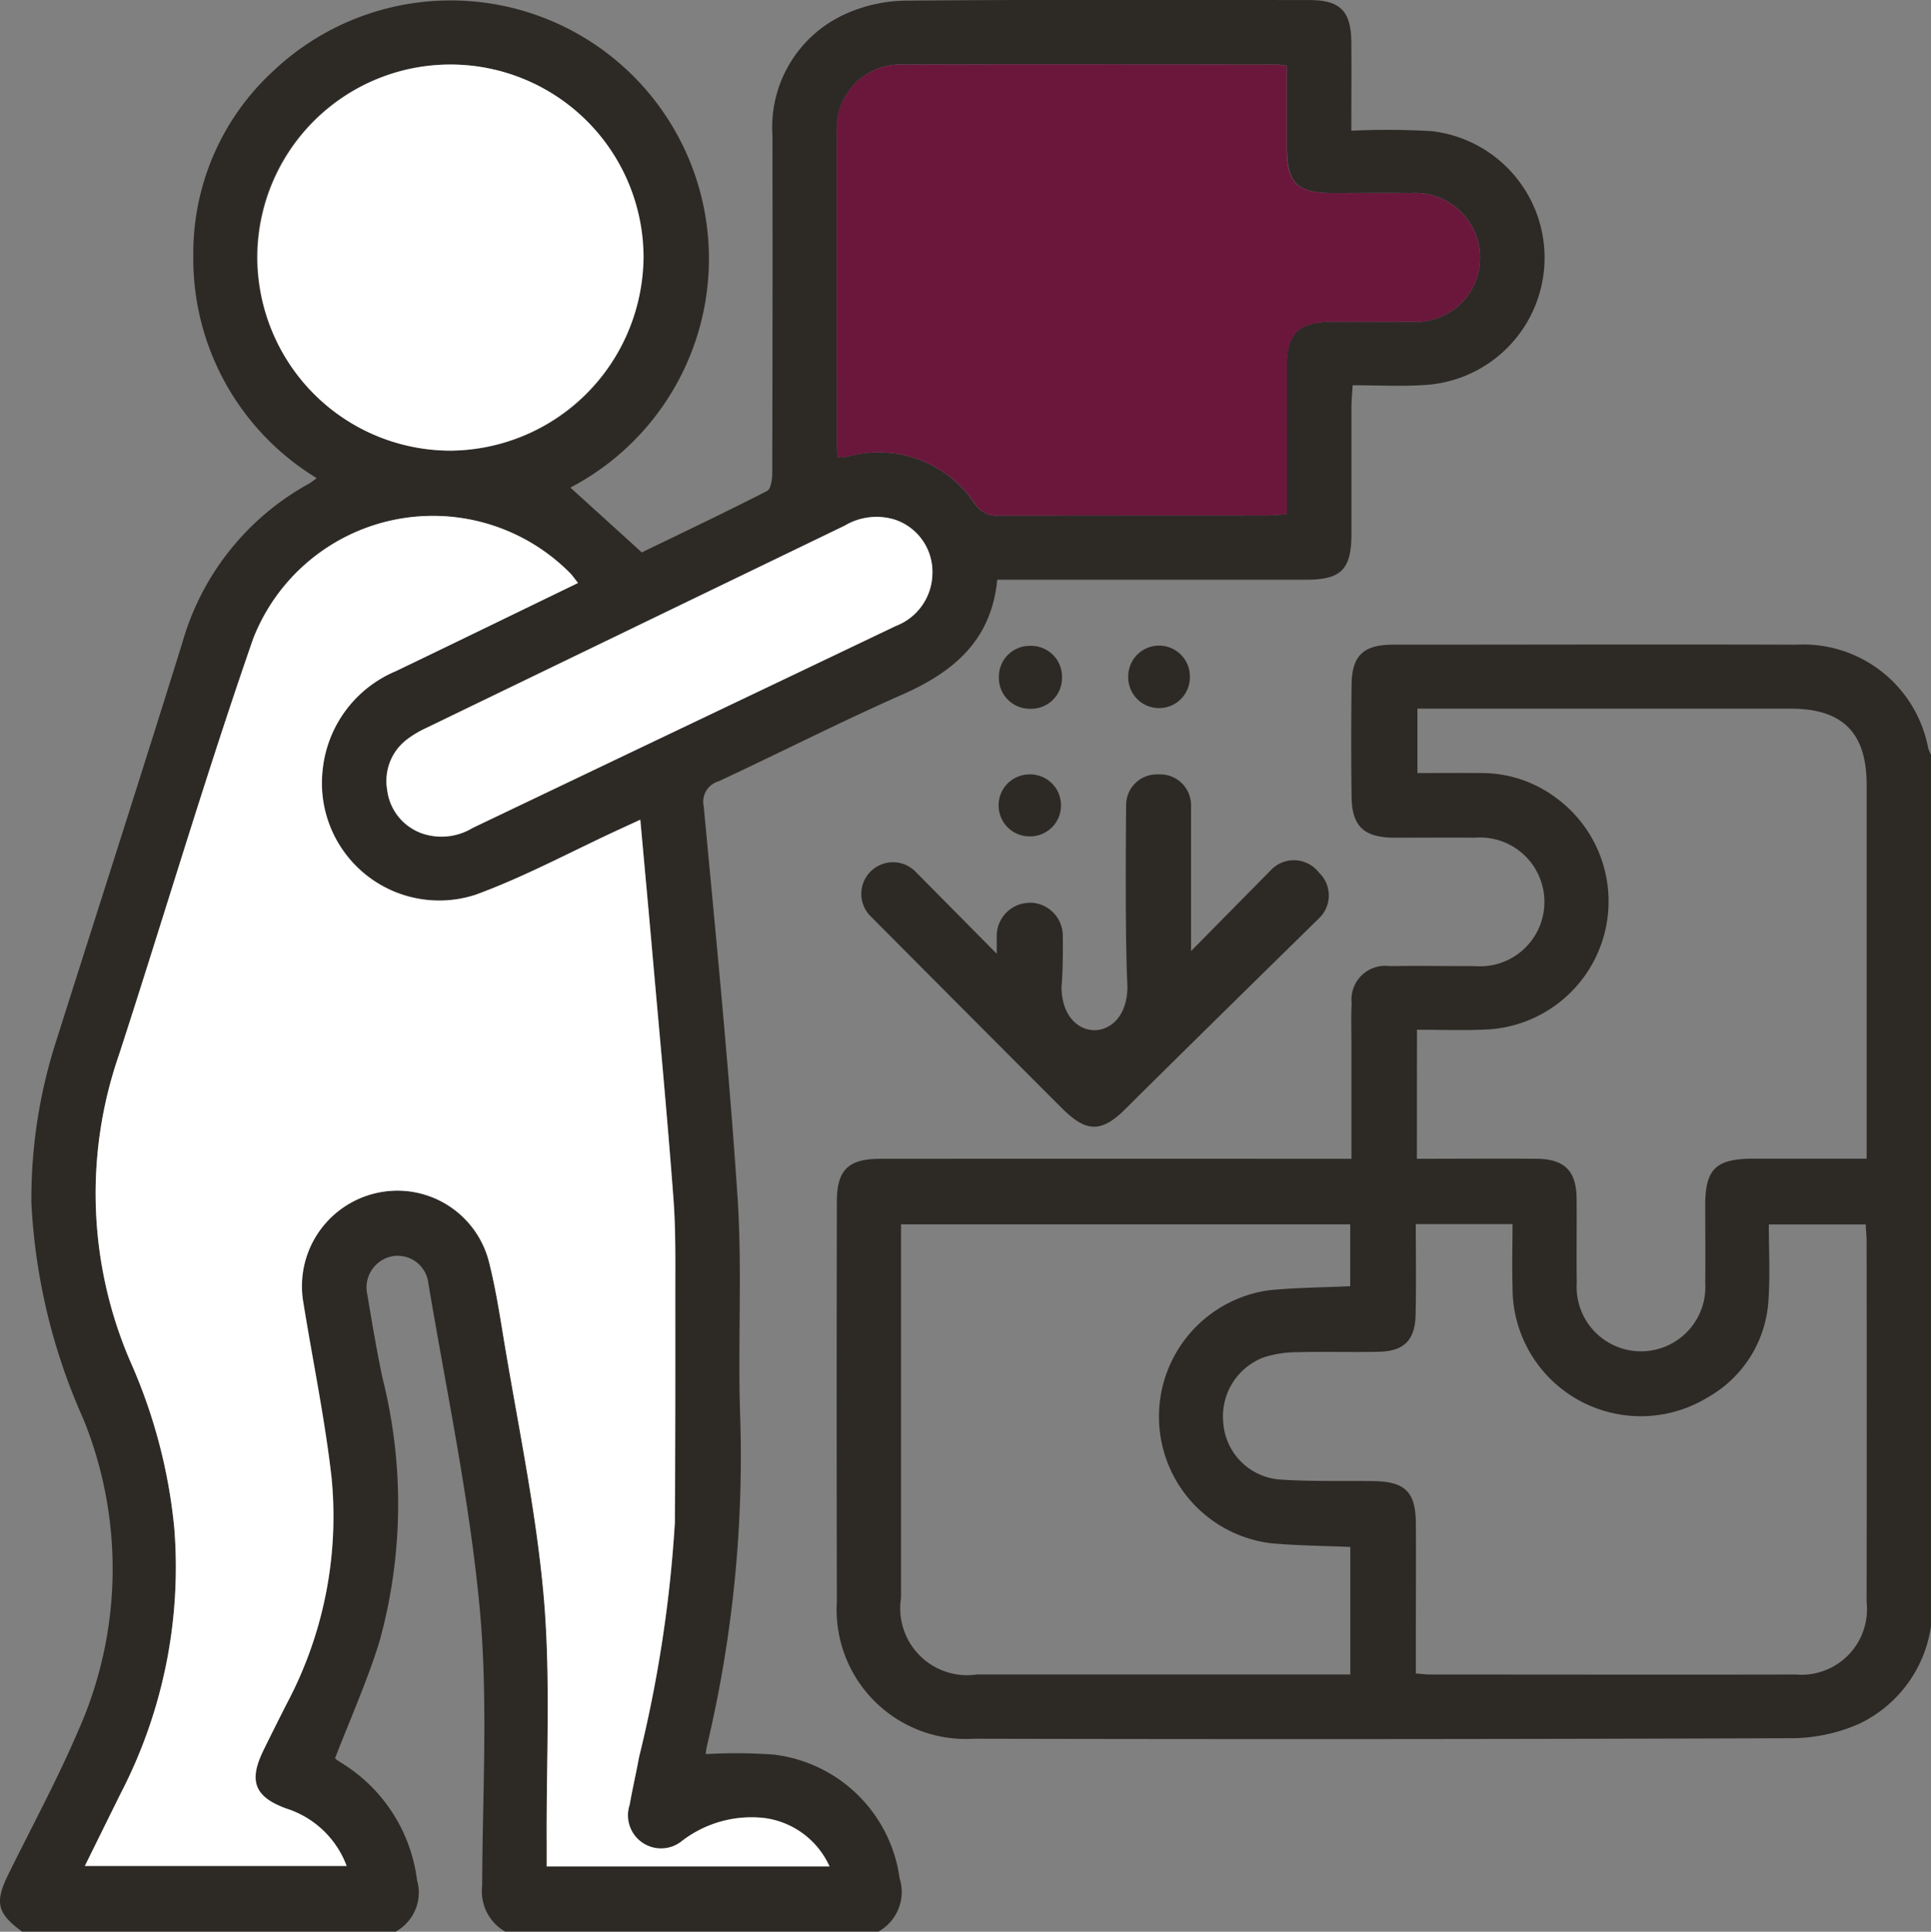
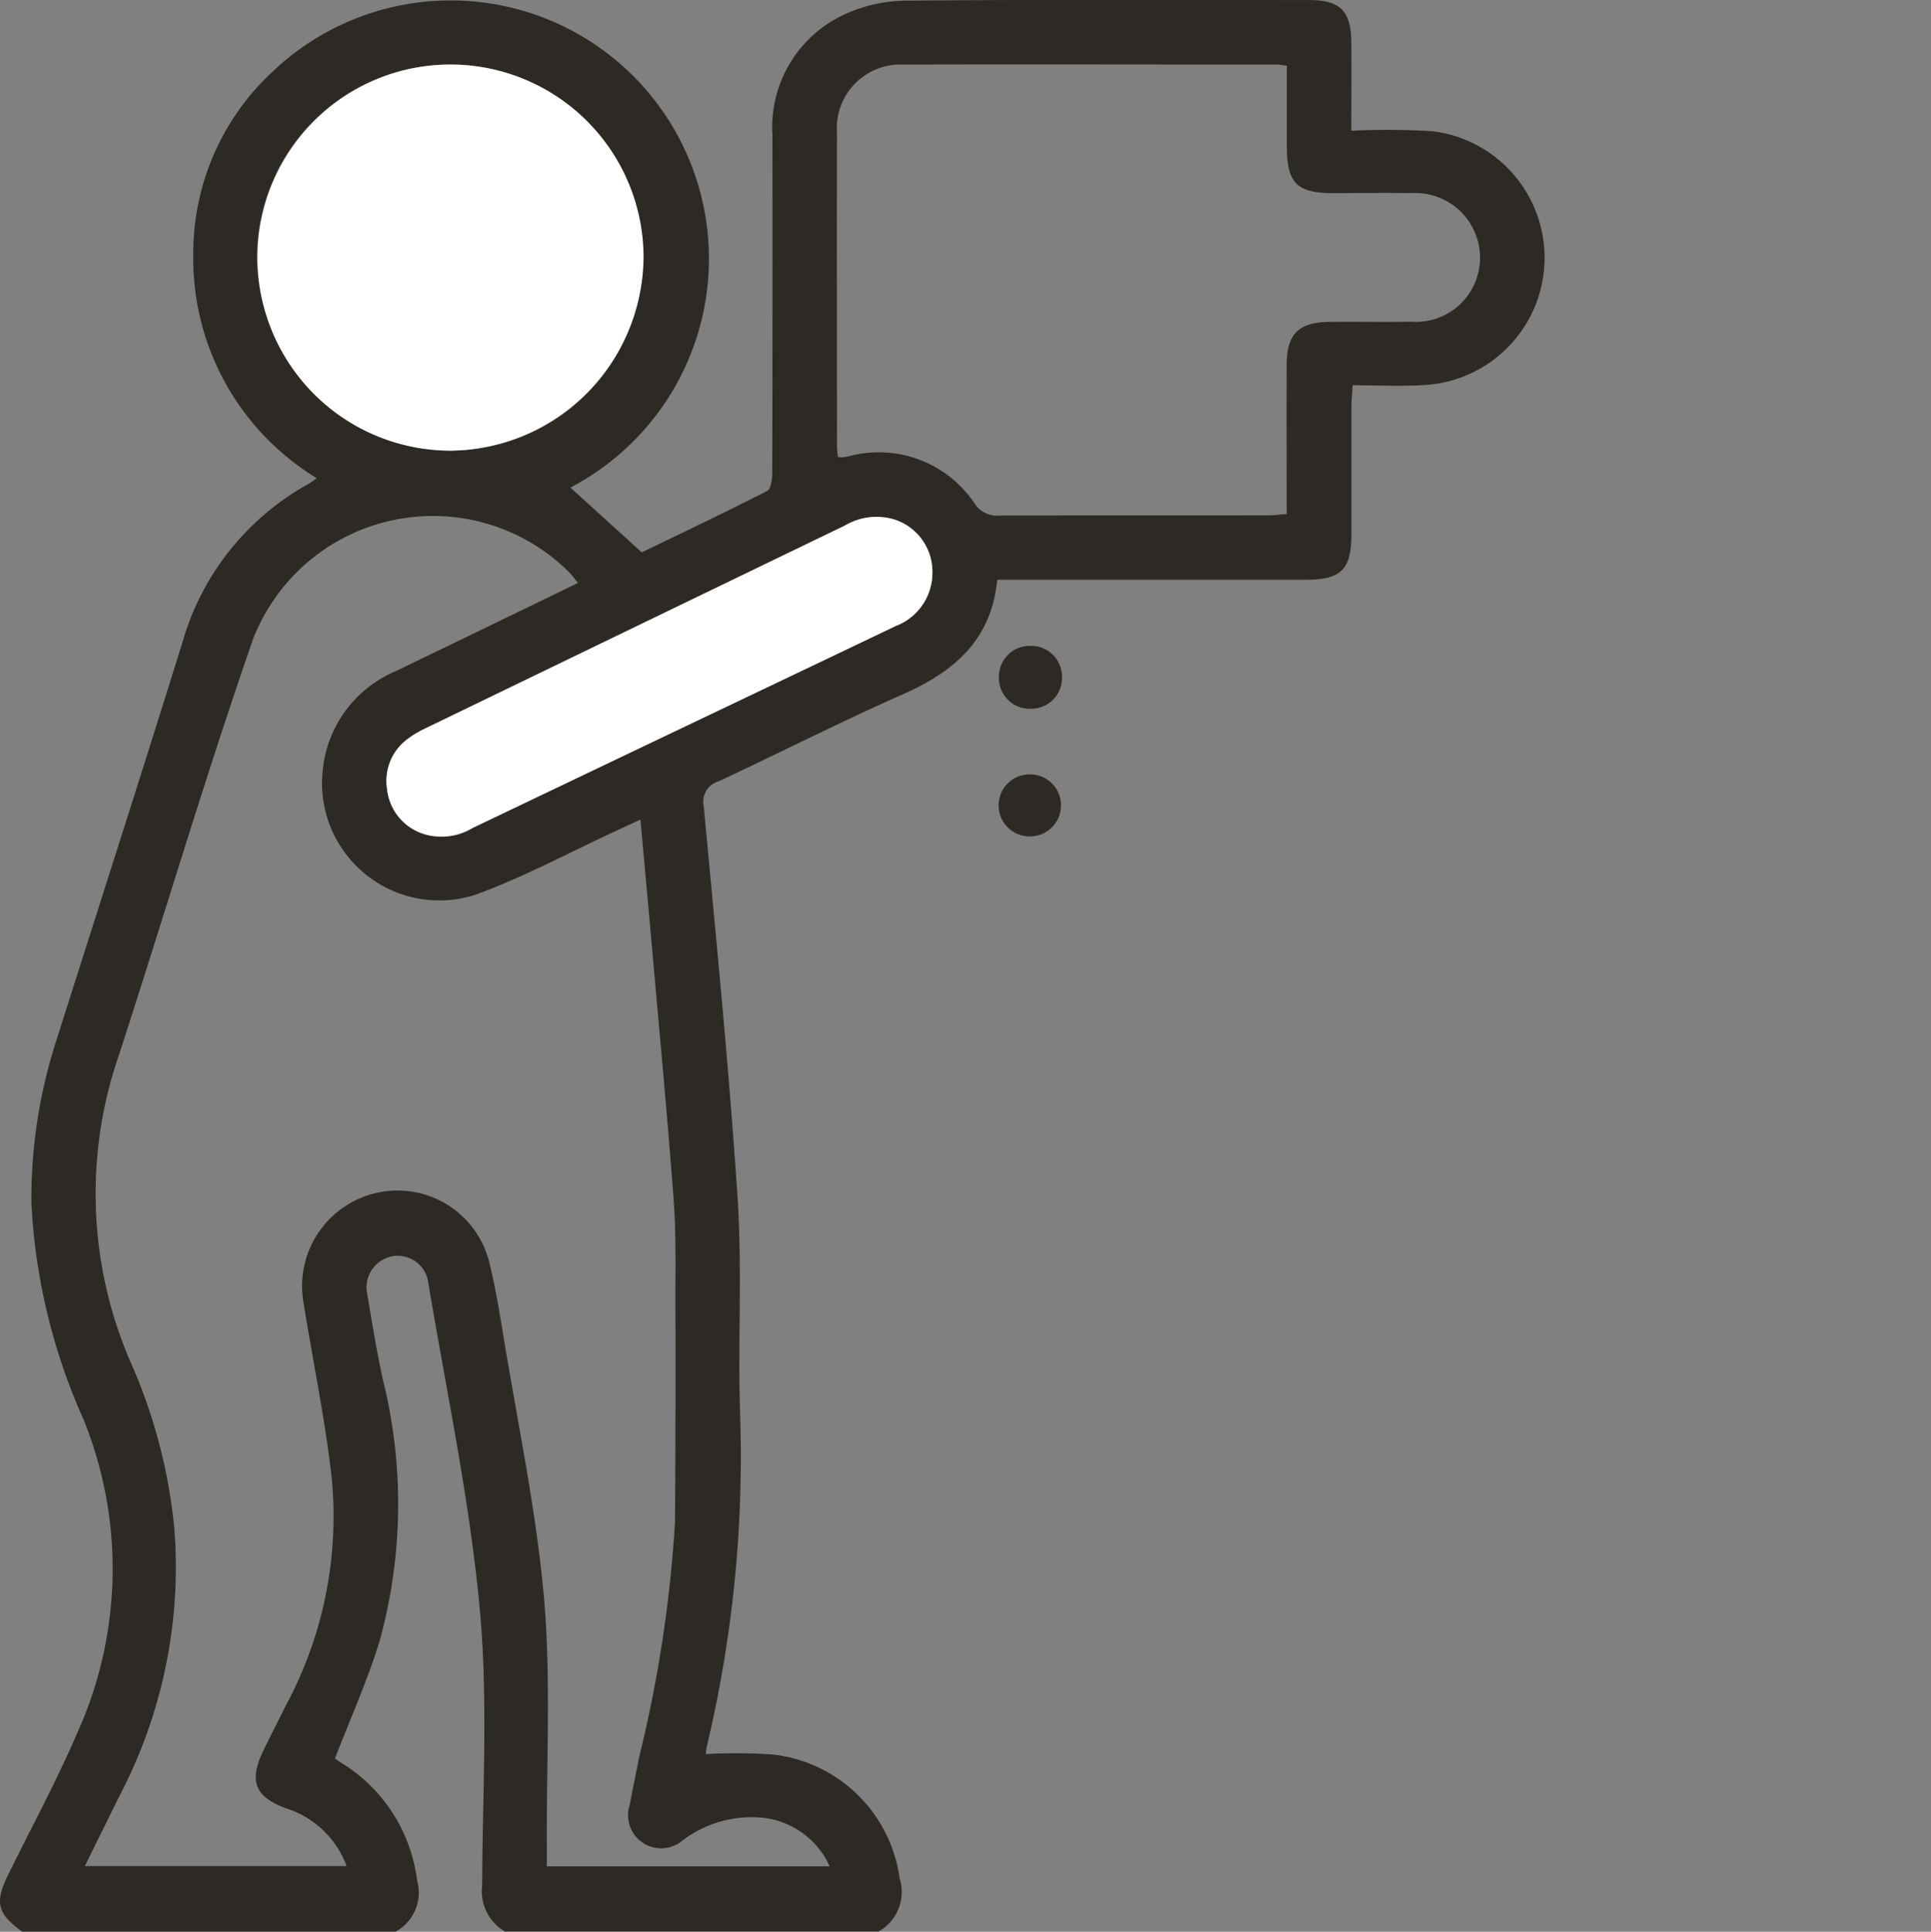
<svg xmlns="http://www.w3.org/2000/svg" width="66.394" height="66.412" viewBox="0 0 66.394 66.412">
  <rect x="0" y="0" width="66.394" height="66.412" fill="#808080" stroke="none" />
  <g id="c-activos-actividades-integradoras" transform="translate(-92.112 -91.53)">
    <path id="Trazado_5906" data-name="Trazado 5906" d="M92.874,157.94c-.861-.632-.951-1-.479-1.963.8-1.627,1.667-3.224,2.381-4.888a13.679,13.679,0,0,0,.2-10.779,20.635,20.635,0,0,1-1.785-7.443,17.709,17.709,0,0,1,.851-5.543c1.448-4.565,2.915-9.124,4.34-13.7a9.054,9.054,0,0,1,4.365-5.472,2.791,2.791,0,0,0,.253-.185,8.827,8.827,0,0,1-4.242-7.656,8.508,8.508,0,0,1,2.766-6.355,8.88,8.88,0,1,1,10.2,14.337l2.455,2.228c1.381-.669,2.856-1.369,4.309-2.113.132-.067.176-.406.176-.619q.016-5.8.007-11.607a4.27,4.27,0,0,1,2.523-4.177,5.208,5.208,0,0,1,2.126-.454c4.6-.039,9.207-.022,13.811-.019,1.061,0,1.435.377,1.444,1.449.009.968,0,1.935,0,3.043a25.729,25.729,0,0,1,2.774.016,4.382,4.382,0,0,1-.263,8.727c-.794.052-1.594.008-2.466.008-.017.3-.041.529-.041.755,0,1.448,0,2.9,0,4.344,0,1.237-.346,1.586-1.573,1.587q-4.9,0-9.791,0H126.4c-.2,2.085-1.5,3.168-3.252,3.942-2.131.942-4.211,2-6.322,2.986a.729.729,0,0,0-.517.866c.419,4.473.864,8.947,1.162,13.43.163,2.453.012,4.926.086,7.389a43.05,43.05,0,0,1-1.144,11.506,2.075,2.075,0,0,0-.035.255,18.028,18.028,0,0,1,2.318.015,4.955,4.955,0,0,1,4.347,4.253,1.557,1.557,0,0,1-.724,1.831H109.477a1.594,1.594,0,0,1-.787-1.571c.011-3.2.211-6.419-.089-9.59-.352-3.729-1.139-7.419-1.76-11.121a1.063,1.063,0,0,0-1.262-.929,1.094,1.094,0,0,0-.833,1.333c.159.958.32,1.918.522,2.867a17.706,17.706,0,0,1-.107,9.034c-.416,1.352-1,2.652-1.527,4.014-.02-.026,0,.015.033.041.068.053.142.1.215.144a5.536,5.536,0,0,1,2.569,4.012,1.529,1.529,0,0,1-.735,1.769H92.874Zm19.111-46.367c-.11-.137-.181-.242-.266-.331a6.635,6.635,0,0,0-10.9,2.244c-1.644,4.726-3.062,9.53-4.609,14.29a14.569,14.569,0,0,0,.382,10.562,18.433,18.433,0,0,1,1.513,5.734,16.919,16.919,0,0,1-1.828,9.088c-.41.823-.816,1.648-1.247,2.523h9a3.27,3.27,0,0,0-2.069-1.98c-1.095-.4-1.3-.942-.788-2,.256-.524.519-1.044.781-1.565a13.712,13.712,0,0,0,1.56-7.83c-.23-2.013-.647-4-.969-6.007a3.286,3.286,0,0,1,2.513-3.76,3.249,3.249,0,0,1,3.88,2.4c.2.815.341,1.649.476,2.479.489,3,1.13,5.994,1.4,9.018.246,2.811.085,5.658.1,8.49,0,.25,0,.5,0,.765h9.724a2.862,2.862,0,0,0-2.215-1.661,3.92,3.92,0,0,0-2.858.785,1.138,1.138,0,0,1-1.8-1.24c.1-.553.221-1.1.326-1.652a44.893,44.893,0,0,0,1.229-8.056q.027-3.825.015-7.652c0-1.167.023-2.337-.065-3.5-.215-2.865-.486-5.726-.738-8.588-.128-1.452-.263-2.9-.4-4.421l-.719.331c-1.646.758-3.25,1.627-4.946,2.249a4.034,4.034,0,0,1-5.261-4.253,4.136,4.136,0,0,1,2.519-3.434c2.078-1,4.151-2.008,6.267-3.033Zm8.925-4.341a.694.694,0,0,0,.151.022,2.5,2.5,0,0,0,.255-.043,3.963,3.963,0,0,1,4.315,1.643.924.924,0,0,0,.869.4c3.067-.009,6.136,0,9.2-.007.2,0,.409-.026.652-.043,0-1.755-.006-3.438,0-5.122,0-1.077.411-1.478,1.494-1.487.929-.009,1.858.01,2.787-.006A2.2,2.2,0,0,0,143,100.382a2.226,2.226,0,0,0-2.375-2.212c-.886-.016-1.771,0-2.658,0-1.269,0-1.606-.34-1.609-1.616,0-.92,0-1.839,0-2.767-.177-.02-.261-.037-.344-.037-4.277,0-8.555-.012-12.832,0a2.19,2.19,0,0,0-2.292,2.349c-.01,3.586,0,7.172,0,10.759,0,.126.018.252.027.372Zm-13.321-.21a6.637,6.637,0,1,0-6.642-6.655A6.7,6.7,0,0,0,107.589,107.022Zm16.581,4.227a1.889,1.889,0,0,0-1.27-1.842,2.137,2.137,0,0,0-1.747.2q-7.2,3.481-14.4,6.961a3.547,3.547,0,0,0-.612.36,1.885,1.885,0,0,0,.473,3.256A2.064,2.064,0,0,0,108.36,120q5.432-2.6,10.87-5.187,1.841-.878,3.681-1.757A1.955,1.955,0,0,0,124.171,111.249Z" transform="translate(0)" fill="#2d2a26" />
-     <path id="Trazado_5907" data-name="Trazado 5907" d="M483.484,397.63a4.413,4.413,0,0,1-2.458,3.354,5.852,5.852,0,0,1-2.245.5q-14.1.05-28.2.018a4.444,4.444,0,0,1-4.717-4.713q-.013-6.872,0-13.745c0-1.092.385-1.478,1.487-1.479q7.682-.006,15.366,0h.84v-3.8c0-.519-.018-1.038.007-1.556a1.158,1.158,0,0,1,1.306-1.269c.973-.014,1.945,0,2.918,0a2.215,2.215,0,1,0,.014-4.415c-.93-.007-1.859,0-2.788,0-1.023-.006-1.439-.393-1.452-1.391q-.026-1.944,0-3.89c.014-.976.411-1.353,1.407-1.354,4.625,0,9.249-.015,13.874,0a4.371,4.371,0,0,1,4.543,3.551,1.561,1.561,0,0,0,.1.234v29.963Zm-17.715-13.822c0,1.058.018,2.09-.006,3.12-.02.88-.4,1.255-1.282,1.272-.93.019-1.859-.011-2.788.014a3.774,3.774,0,0,0-1.143.174,2.166,2.166,0,0,0-1.4,2.247,2.107,2.107,0,0,0,1.926,1.954c1.076.076,2.159.04,3.239.056s1.447.367,1.456,1.438c.011,1.275,0,2.551,0,3.826v1.349c.224.017.351.036.479.036,4.194,0,8.387.009,12.581,0a2.253,2.253,0,0,0,2.439-2.486q.009-6.193,0-12.386c0-.189-.02-.378-.032-.6h-3.33c0,.879.046,1.72-.01,2.553a4.105,4.105,0,0,1-2.087,3.389,4.41,4.41,0,0,1-6.715-3.808c-.022-.705,0-1.412,0-2.147h-3.323Zm.039-2.244c1.418,0,2.778-.011,4.138,0,.936.011,1.343.427,1.352,1.352.01.973-.008,1.946.006,2.918a2.213,2.213,0,1,0,4.417-.009c.011-.886,0-1.773,0-2.658,0-1.252.363-1.6,1.638-1.607.951,0,1.9,0,2.854,0h1.058v-.727q0-6.064,0-12.127c0-1.791-.825-2.616-2.614-2.617q-6.1,0-12.192,0h-.64v2.214c.765,0,1.478-.006,2.189,0a4.27,4.27,0,0,1,2.6.868,4.411,4.411,0,0,1-2.454,7.951c-.77.034-1.543.006-2.349.006Zm-17.738,2.249v.725q0,6.062,0,12.126a2.3,2.3,0,0,0,2.618,2.628q6.1,0,12.191,0h.638v-4.382c-.935-.042-1.838-.046-2.734-.129a4.386,4.386,0,0,1-.037-8.7c.915-.089,1.838-.093,2.768-.136v-2.127H448.07Z" transform="translate(-324.978 -250.196)" fill="#2d2a26" />
-     <path id="Trazado_5908" data-name="Trazado 5908" d="M462.062,423.32h0a1.14,1.14,0,0,1,1.139,1.132c.007.6,0,1.311-.044,1.752,0,2,2.266,2,2.266,0-.076-1.562-.059-4.636-.044-6.25a1.055,1.055,0,0,1,1.06-1.044h.112a1.059,1.059,0,0,1,1.06,1.06v5.014l2.762-2.8a1.086,1.086,0,0,1,1.579.035l.113.125a1.081,1.081,0,0,1-.041,1.5c-1.548,1.518-5.114,5.018-6.66,6.56-.83.828-1.348.825-2.188-.013-1.762-1.76-5.065-5.078-6.587-6.609a1.084,1.084,0,0,1,.048-1.574h0a1.086,1.086,0,0,1,1.5.046l2.793,2.822v-.613a1.139,1.139,0,0,1,1.139-1.139Z" transform="translate(-334.547 -300.757)" fill="#2d2a26" />
-     <path id="Trazado_5909" data-name="Trazado 5909" d="M570.2,366.628h0a1.059,1.059,0,0,1-1.06-1.06v-.028a1.059,1.059,0,0,1,1.06-1.06h0a1.059,1.059,0,0,1,1.06,1.06v.028A1.059,1.059,0,0,1,570.2,366.628Z" transform="translate(-438.236 -250.754)" fill="#2d2a26" />
    <path id="Trazado_5910" data-name="Trazado 5910" d="M515.41,418.92h.024a1.06,1.06,0,0,1,1.06,1.06v.011a1.06,1.06,0,0,1-1.06,1.06h-.024a1.06,1.06,0,0,1-1.06-1.06v-.01a1.06,1.06,0,0,1,1.06-1.06Z" transform="translate(-387.902 -300.767)" fill="#2d2a26" />
    <path id="Trazado_5911" data-name="Trazado 5911" d="M516.639,365.651v.044a1.058,1.058,0,0,1-1.06,1.057h-.05a1.059,1.059,0,0,1-1.06-1.06v-.043a1.059,1.059,0,0,1,1.06-1.06h.05A1.06,1.06,0,0,1,516.639,365.651Z" transform="translate(-388.012 -250.855)" fill="#2d2a26" />
-     <path id="Trazado_5912" data-name="Trazado 5912" d="M144.955,311.994c-2.117,1.025-4.19,2.035-6.267,3.033a4.137,4.137,0,0,0-2.518,3.434,4.035,4.035,0,0,0,5.261,4.253c1.7-.622,3.3-1.491,4.946-2.249l.719-.331c.137,1.519.272,2.97.4,4.421.252,2.862.523,5.723.738,8.588.087,1.161.063,2.332.065,3.5,0,2.551,0,5.1-.015,7.652a44.884,44.884,0,0,1-1.229,8.056c-.1.551-.23,1.1-.326,1.652a1.138,1.138,0,0,0,1.8,1.24,3.92,3.92,0,0,1,2.858-.785,2.864,2.864,0,0,1,2.215,1.661h-9.724c0-.264,0-.515,0-.765-.018-2.832.143-5.679-.1-8.49-.265-3.023-.907-6.014-1.4-9.018-.135-.83-.272-1.665-.476-2.479a3.249,3.249,0,0,0-3.88-2.4,3.286,3.286,0,0,0-2.513,3.76c.322,2,.739,3.994.969,6.007a13.712,13.712,0,0,1-1.56,7.83c-.262.52-.525,1.041-.781,1.565-.516,1.053-.307,1.6.788,2A3.266,3.266,0,0,1,137,356.1h-9c.432-.873.838-1.7,1.247-2.523a16.9,16.9,0,0,0,1.828-9.088,18.431,18.431,0,0,0-1.513-5.734,14.569,14.569,0,0,1-.382-10.562c1.548-4.76,2.965-9.564,4.609-14.29a6.635,6.635,0,0,1,10.9-2.244c.085.09.156.194.266.331Z" transform="translate(-32.97 -200.421)" fill="#fff" />
-     <path id="Trazado_5913" data-name="Trazado 5913" d="M445.911,132.231c-.009-.12-.027-.246-.027-.372,0-3.586-.007-7.172,0-10.759a2.191,2.191,0,0,1,2.292-2.349c4.277-.017,8.555-.007,12.832,0,.083,0,.167.017.344.037,0,.928,0,1.847,0,2.767,0,1.276.339,1.613,1.609,1.616.886,0,1.772-.012,2.658,0A2.226,2.226,0,0,1,468,125.382a2.2,2.2,0,0,1-2.358,2.208c-.929.015-1.858,0-2.787.006-1.083.011-1.489.411-1.494,1.487-.008,1.683,0,3.366,0,5.122-.243.017-.447.042-.652.043-3.067,0-6.136,0-9.2.007a.924.924,0,0,1-.869-.4,3.964,3.964,0,0,0-4.315-1.643,2.5,2.5,0,0,1-.255.043.707.707,0,0,1-.151-.022Z" transform="translate(-325.001 -24.999)" fill="#6b173c" />
    <path id="Trazado_5914" data-name="Trazado 5914" d="M207.4,132.074a6.637,6.637,0,1,1,6.652-6.645A6.71,6.71,0,0,1,207.4,132.074Z" transform="translate(-99.812 -25.051)" fill="#fff" />
    <path id="Trazado_5915" data-name="Trazado 5915" d="M274.311,311.941a1.956,1.956,0,0,1-1.259,1.8l-3.681,1.757q-5.435,2.592-10.87,5.187a2.063,2.063,0,0,1-1.745.185,1.8,1.8,0,0,1-1.191-1.492,1.783,1.783,0,0,1,.718-1.764,3.632,3.632,0,0,1,.612-.36q7.2-3.484,14.4-6.961a2.134,2.134,0,0,1,1.747-.2A1.889,1.889,0,0,1,274.311,311.941Z" transform="translate(-150.14 -200.692)" fill="#fff" />
  </g>
</svg>